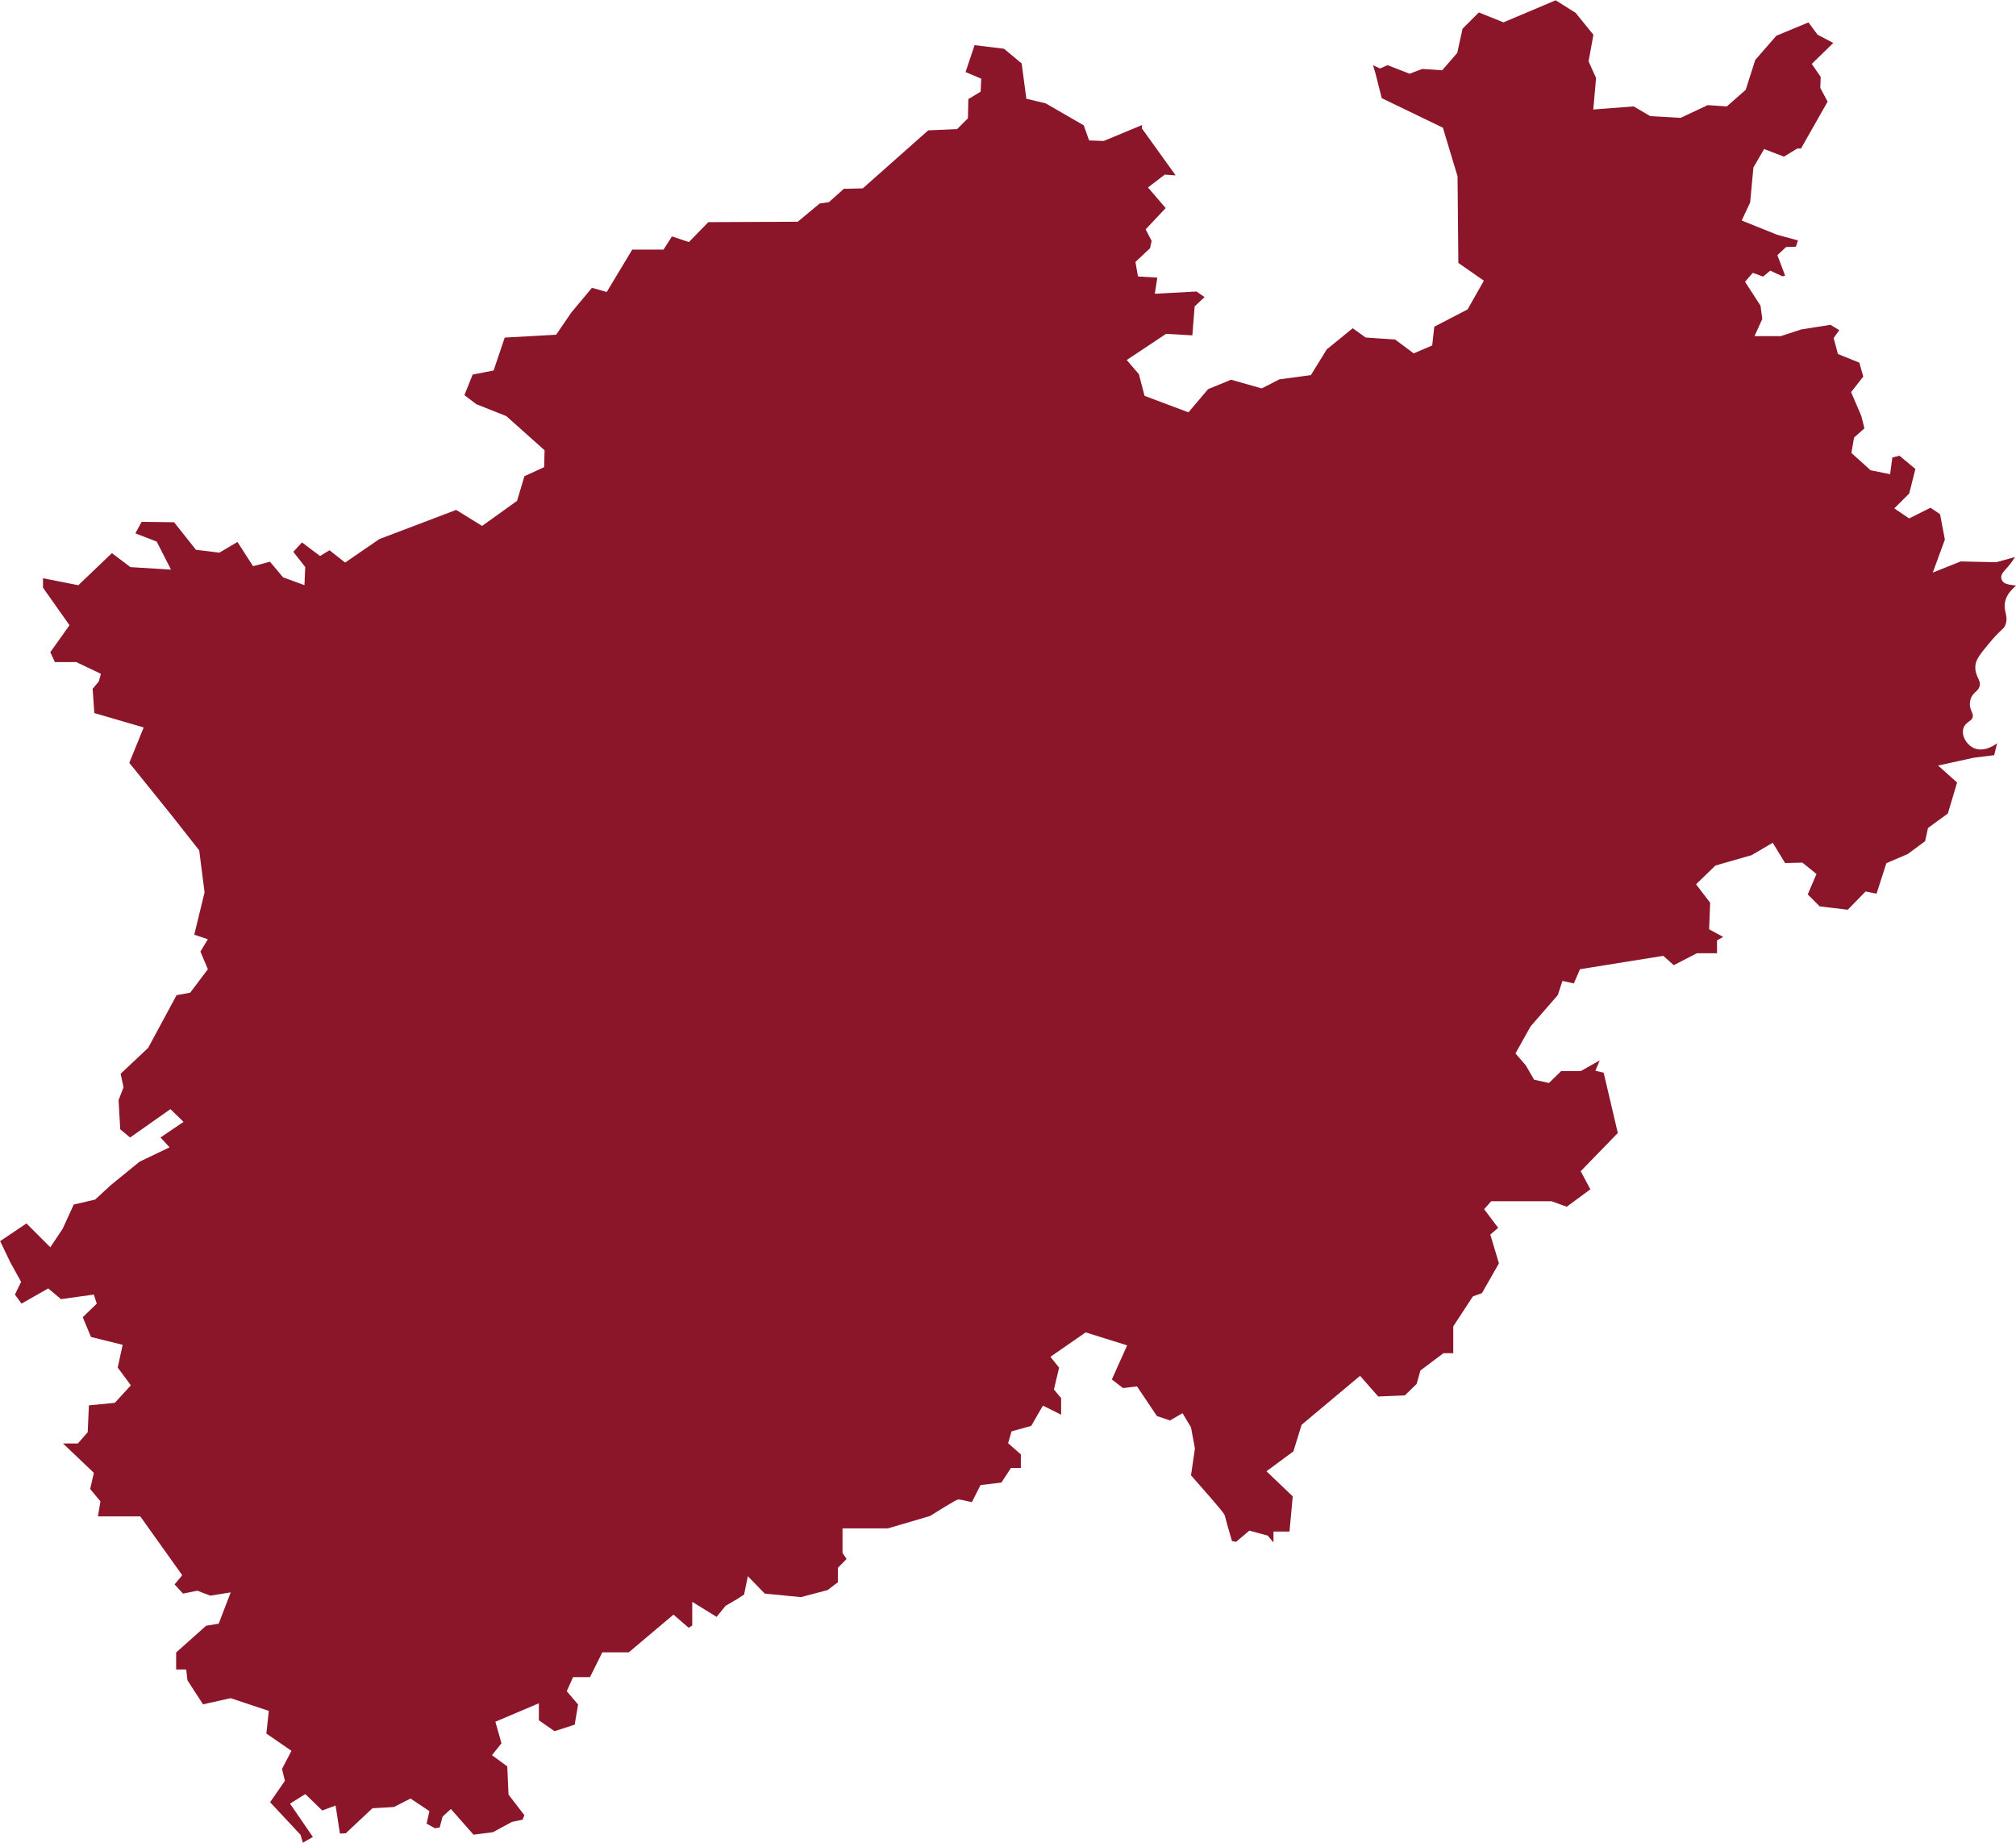
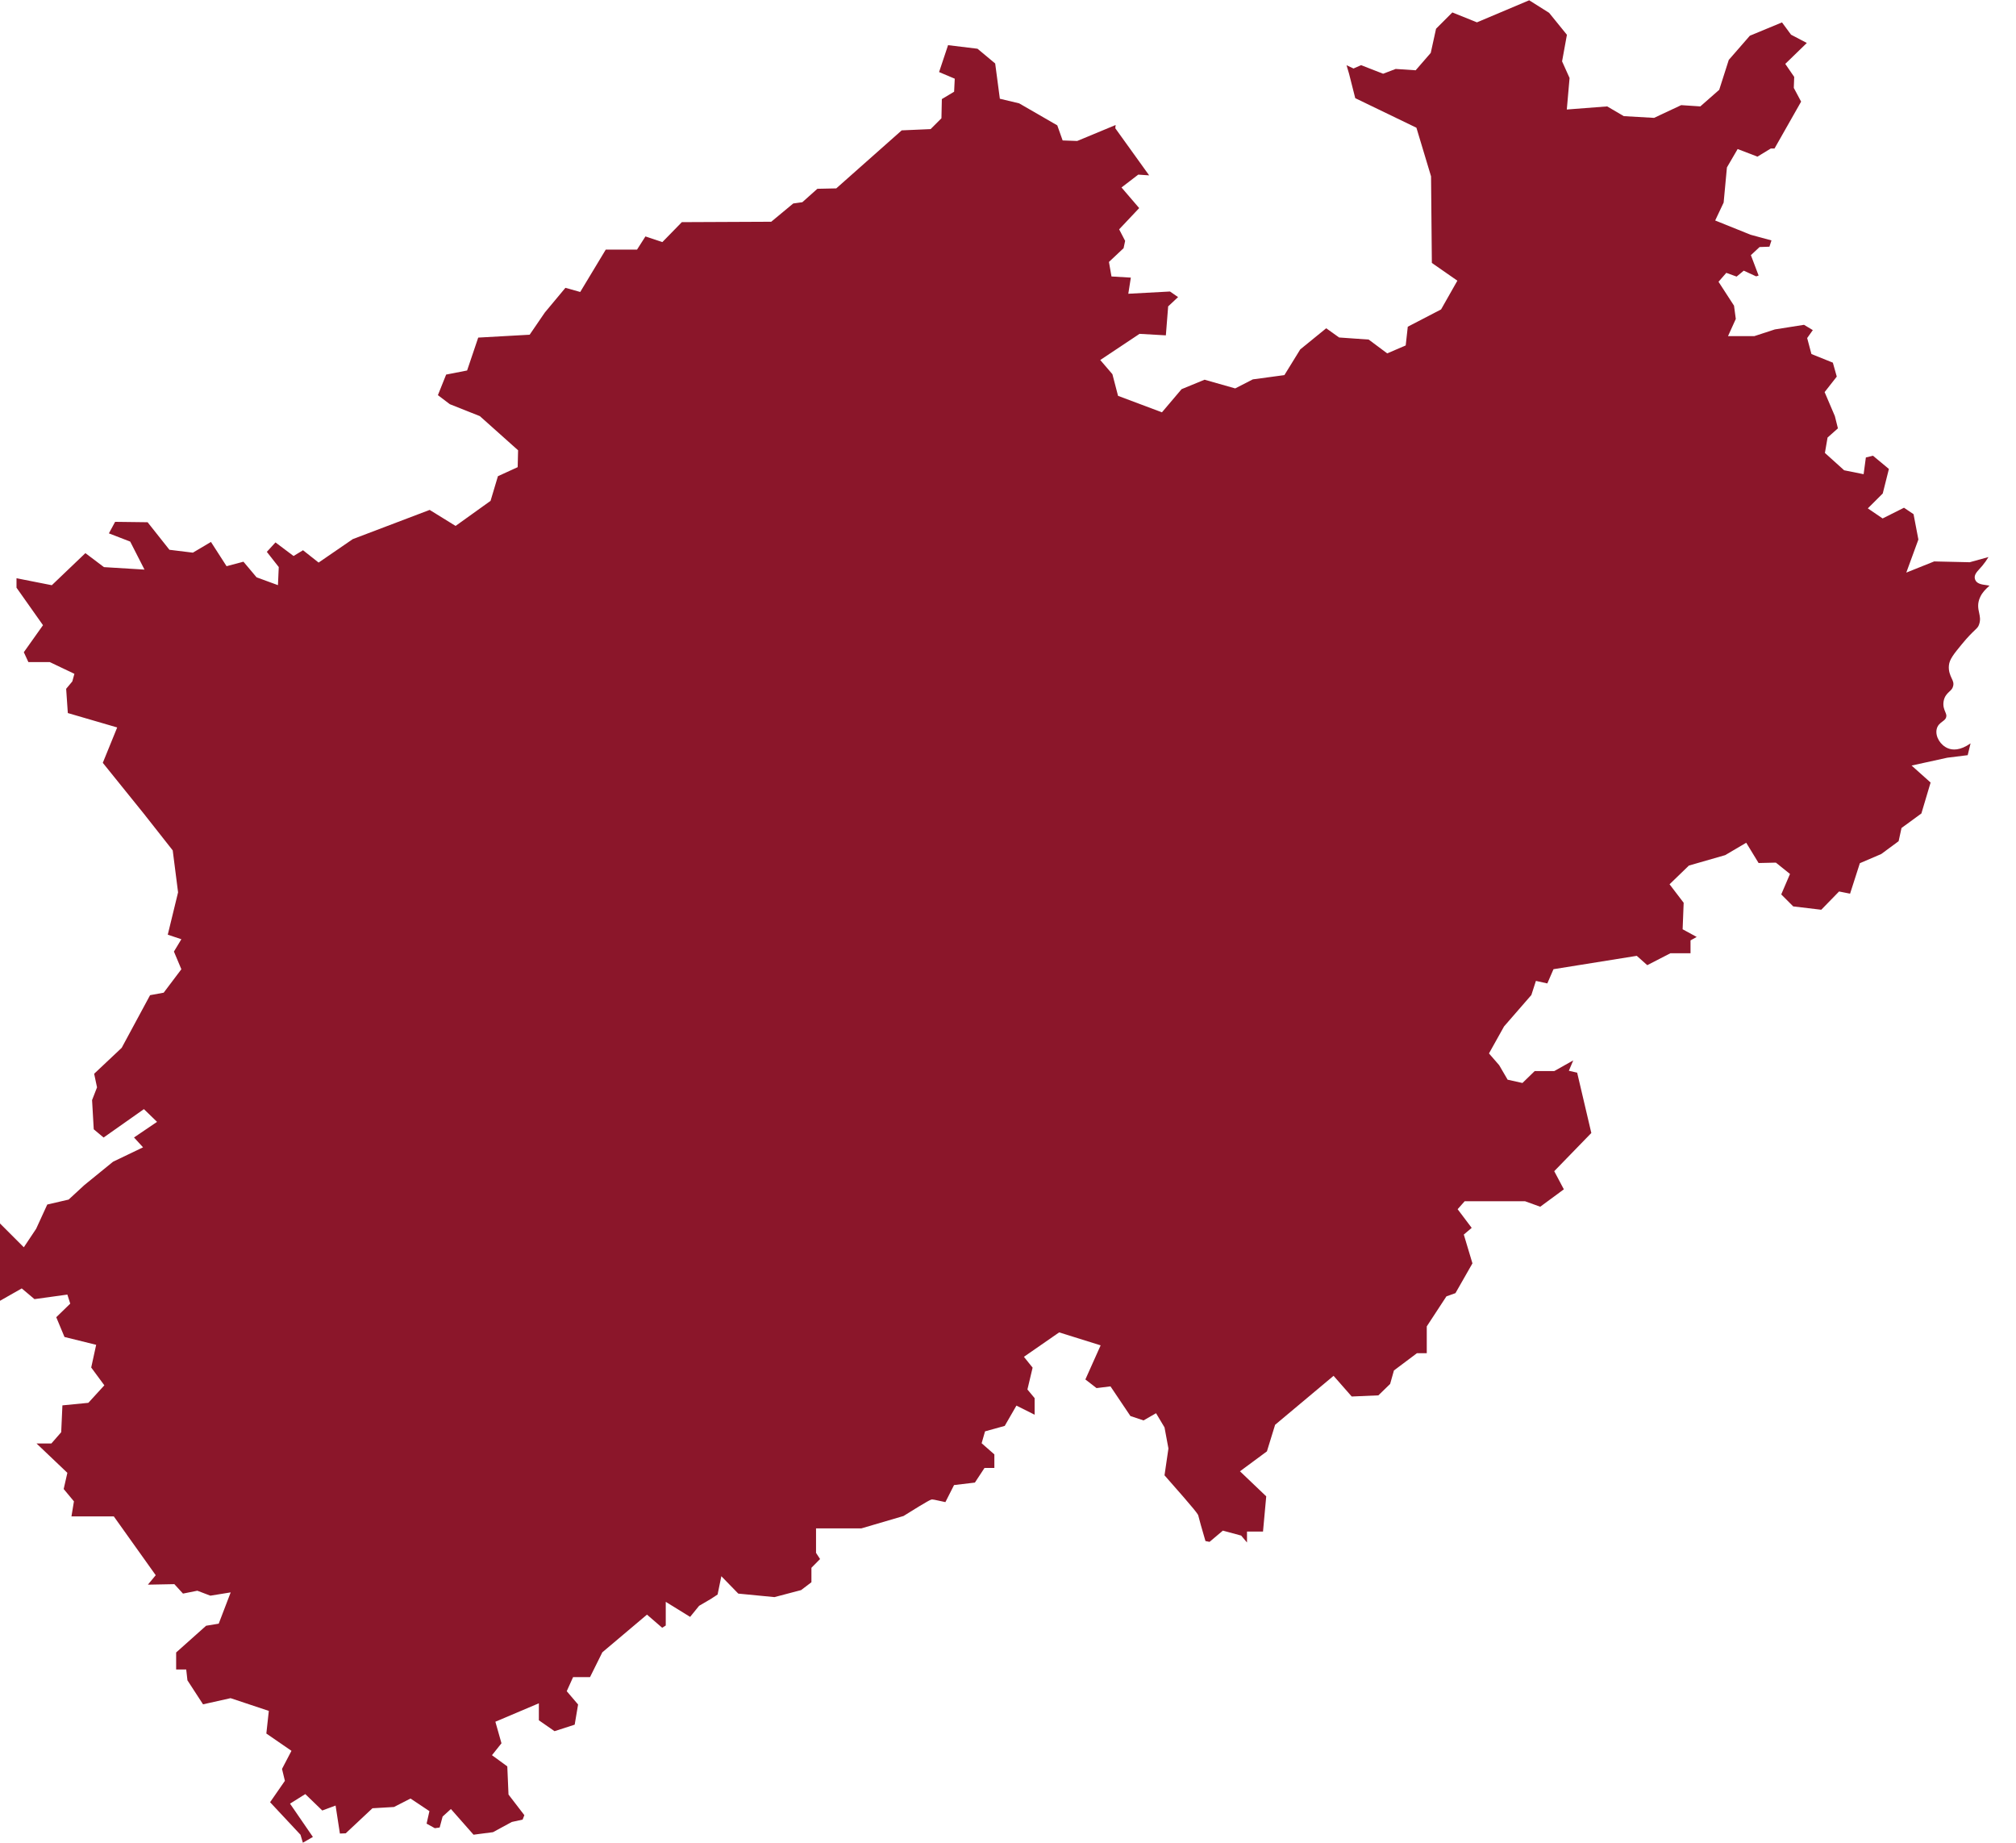
<svg xmlns="http://www.w3.org/2000/svg" id="Ebene_1" viewBox="0 0 350 319.84">
  <defs>
    <style>      .st0 {        fill: #8b162a;      }    </style>
  </defs>
-   <path class="st0" d="M30.27,274.97l1.5,1.64,2.49-.5,2.26.86,3.53-.57-2.08,5.43-2.19.36-5.2,4.64v2.95h1.75l.21,1.88,2.71,4.17,4.78-1.07,6.64,2.21-.43,3.93,4.36,3-1.64,3.14.5,2.07-2.57,3.71,5.28,5.65.41,1.38,1.74-1-3.97-5.78,2.65-1.66,2.95,2.85,2.31-.86.75,4.86,1.01-.04,4.64-4.35,3.74-.22,2.87-1.47,3.28,2.19-.49,2.17,1.43.79.84-.12.51-1.9,1.44-1.31,3.93,4.46,3.38-.44,3.26-1.77,1.88-.41.3-.77-2.75-3.58-.21-4.89-2.66-1.94,1.65-2.07-1.06-3.74,7.55-3.2v2.95l2.72,1.89,3.5-1.13.59-3.5-1.97-2.31,1.1-2.44h2.94l2.14-4.31h4.6l7.75-6.54,2.64,2.28.62-.39v-4.11l4.23,2.61,1.56-1.92,2.05-1.2,1.16-.76.65-3.18,2.94,3.02,6.28.61,4.63-1.22,1.79-1.36v-2.51l1.5-1.52-.7-1.07v-4.25h7.87l7.32-2.15c4.59-2.87,4.76-2.87,4.99-2.87.07,0,.26,0,2.28.46l1.5-2.96,3.62-.43,1.67-2.54h1.71v-2.35l-2.21-1.94.59-2.06,3.42-.95,2.03-3.52,3.16,1.58v-2.88l-1.25-1.5.9-3.79-1.51-1.88,6.12-4.24,7.2,2.25-2.65,5.92,1.94,1.5,2.42-.3,3.46,5.15,2.28.76,2.17-1.25,1.47,2.46.68,3.66-.68,4.66c5.53,6.27,5.87,6.78,5.89,7.08.07.35.65,2.4,1.22,4.33l.71.14,2.31-1.95,3.18.86,1.01,1.2v-1.9h2.78l.56-6.11-4.56-4.35,4.68-3.46,1.42-4.61,10.15-8.5,3.15,3.59,4.63-.2,2.04-1.98.66-2.34,4-3h1.7v-4.65l3.41-5.21,1.57-.56,2.95-5.17-1.5-5,1.37-1.16-2.44-3.24,1.22-1.38h10.49l2.63.95,4.1-3.02-1.67-3.15,6.44-6.63-2.46-10.47-1.44-.33.76-1.8-3.29,1.85h-3.4l-2.13,2.07-2.57-.57-1.47-2.52-1.77-2.04,2.62-4.69,4.74-5.45.79-2.45,1.98.44,1.07-2.47,14.46-2.32,1.82,1.62,4.02-2.07h3.49v-2.23l1.07-.6-2.44-1.33.18-4.6-2.45-3.21,3.36-3.25,6.3-1.81,3.65-2.15,2.15,3.52,3-.07,2.45,1.97-1.52,3.55,2.08,2.08,4.87.58,3.09-3.17,1.91.38,1.7-5.29,3.71-1.59,3.02-2.23.5-2.29,3.45-2.52,1.6-5.37-3.3-2.95,6.2-1.36,3.54-.44.5-2.05s0,0,0,0c-1.82,1.28-3.14,1.18-3.92.86-1.31-.53-2.21-2.01-1.98-3.25.14-.76.65-1.13,1.03-1.41.34-.25.53-.41.63-.73.09-.32.02-.51-.15-.92-.19-.46-.43-1.02-.29-1.85.15-.9.63-1.34,1.01-1.7.31-.28.53-.49.64-.93.14-.53-.02-.87-.26-1.38-.25-.55-.57-1.24-.47-2.23.11-1.07.86-1.98,2.22-3.64,1.08-1.32,1.78-1.99,2.24-2.43.5-.48.64-.61.79-1.07.26-.77.13-1.32,0-1.96-.17-.76-.35-1.62.18-2.76.4-.86,1-1.4,1.43-1.8.06-.05.13-.12.19-.18-.19-.04-.42-.07-.59-.09-.75-.1-1.67-.22-1.93-1.01-.22-.69.25-1.22.81-1.83.14-.16.3-.33.46-.52.39-.47.75-.97,1.07-1.51l-3.26.9-6.17-.14-4.84,1.94,2.1-5.74-.84-4.4-1.66-1.12-3.71,1.86-2.57-1.75,2.59-2.58,1.07-4.26-2.77-2.3-1.23.31-.39,2.9-3.38-.68-3.34-3.01.46-2.67,1.8-1.6-.53-2.12-1.78-4.17,2.11-2.69-.68-2.42-3.72-1.5-.74-2.77.98-1.38-1.53-.92-5.06.8-3.55,1.16h-4.58l1.35-2.98-.31-2.3-2.69-4.15,1.35-1.55,1.79.65,1.24-1.03,2.15.99.43-.14-1.34-3.54,1.51-1.41,1.71-.06.35-1.09-3.61-.98-6.16-2.48,1.47-3.11.57-6.1,1.86-3.19,3.44,1.32,2.31-1.41h.65l4.62-8.14-1.27-2.38.07-1.91-1.55-2.26,3.74-3.63-2.74-1.44-1.57-2.13-5.58,2.31-3.66,4.2-1.66,5.19-3.28,2.88-3.32-.22-4.71,2.21-5.26-.3-2.88-1.69-7.01.54.48-5.47-1.3-2.89.84-4.61-3.09-3.81-3.46-2.18-9.07,3.83-4.27-1.72-2.83,2.83-.92,4.19-2.62,3.02-3.47-.23-2.18.83-3.83-1.49-1.31.58-1.21-.57.44,1.5,1.07,4.22,10.62,5.13,2.54,8.44.14,15.03,4.43,3.08-2.83,4.99-5.78,3-.36,3.25-3.21,1.38-3.22-2.4-5.13-.36-2.24-1.6-4.51,3.67-2.75,4.46-5.48.74-3.06,1.57-5.32-1.51-3.99,1.64-3.41,4.02-7.62-2.86-.98-3.76-2.11-2.46,6.82-4.54,4.57.26.4-5.03,1.72-1.61-1.4-.97-7.24.39.44-2.8-3.36-.2-.44-2.52,2.54-2.39.27-1.27-1.04-2,3.48-3.69-3.07-3.58,2.91-2.23,1.89.13-5.88-8.18.06-.56-6.67,2.77-2.53-.09-.93-2.62-6.62-3.82-3.35-.8-.81-6.12-3.07-2.56-5.11-.62-1.56,4.67,2.72,1.15-.11,2.26-2.13,1.28-.07,3.33-1.88,1.88-5.02.22-11.36,10.07-3.28.07-2.61,2.33-1.58.22-3.82,3.17-15.52.07-3.38,3.46-2.94-.98-1.46,2.29h-5.43l-4.43,7.35-2.57-.72-3.57,4.28-2.64,3.86-8.93.5-1.93,5.71-3.64.71-1.43,3.57,2.07,1.57,5.21,2.07,6.64,5.93-.07,2.93-3.43,1.57-1.28,4.28-6.07,4.35-4.5-2.78-13.35,5.07-5.93,4.07-2.71-2.14-1.64,1-3.14-2.36-1.5,1.64,2.07,2.64-.14,3.14-3.71-1.36-2.28-2.71-2.93.78-2.71-4.21-3.14,1.86-4.07-.5-3.79-4.78-5.64-.07-1.08,2,3.7,1.43,2.48,4.86-7.04-.43-3.22-2.43-5.83,5.57-6.13-1.21v1.64l4.6,6.51-3.33,4.69.79,1.71h3.71l4.28,2.04-.36,1.32-1.07,1.28.29,4.21,8.57,2.5-2.5,6.14,7.14,8.85,5,6.35.93,7.28-1.79,7.35,2.36.79-1.29,2.14,1.29,3.07-3.07,4.07-2.36.43-4.93,9.14-4.78,4.5.5,2.36-.86,2.21.29,5.07,1.71,1.43,7-4.93,2.28,2.21-4,2.71,1.57,1.71-5.21,2.5-5,4.07-2.71,2.5-3.71.86-1.93,4.21-2.14,3.21-4.14-4.14-4.57,3.07,1.78,3.71,1.86,3.36-1.07,2.21,1.14,1.57,4.64-2.64,2.21,1.86,5.71-.79.5,1.57-2.43,2.36,1.43,3.43,5.5,1.36-.86,3.94,2.28,3.09-2.78,3.04-4.5.44-.21,4.66-1.71,1.96h-2.57l5.35,5.09-.64,2.81,1.78,2.14-.43,2.61h7.35l7.28,10.21-1.36,1.64Z" />
+   <path class="st0" d="M30.27,274.97l1.5,1.64,2.49-.5,2.26.86,3.53-.57-2.08,5.43-2.19.36-5.2,4.64v2.95h1.75l.21,1.88,2.71,4.17,4.78-1.07,6.64,2.21-.43,3.93,4.36,3-1.64,3.14.5,2.07-2.57,3.71,5.28,5.65.41,1.38,1.74-1-3.97-5.78,2.65-1.66,2.95,2.85,2.31-.86.75,4.86,1.01-.04,4.64-4.35,3.74-.22,2.87-1.47,3.28,2.19-.49,2.17,1.43.79.84-.12.51-1.9,1.44-1.31,3.93,4.46,3.38-.44,3.26-1.77,1.88-.41.3-.77-2.75-3.58-.21-4.89-2.66-1.94,1.65-2.07-1.06-3.74,7.55-3.2v2.95l2.72,1.89,3.5-1.13.59-3.5-1.97-2.31,1.1-2.44h2.94l2.14-4.31l7.75-6.54,2.64,2.28.62-.39v-4.11l4.23,2.61,1.56-1.92,2.05-1.2,1.16-.76.65-3.18,2.94,3.02,6.28.61,4.63-1.22,1.79-1.36v-2.51l1.5-1.52-.7-1.07v-4.25h7.87l7.32-2.15c4.59-2.87,4.76-2.87,4.99-2.87.07,0,.26,0,2.28.46l1.5-2.96,3.62-.43,1.67-2.54h1.71v-2.35l-2.21-1.94.59-2.06,3.42-.95,2.03-3.52,3.16,1.58v-2.88l-1.25-1.5.9-3.79-1.51-1.88,6.12-4.24,7.2,2.25-2.65,5.92,1.94,1.5,2.42-.3,3.46,5.15,2.28.76,2.17-1.25,1.47,2.46.68,3.66-.68,4.66c5.53,6.27,5.87,6.78,5.89,7.08.07.35.65,2.4,1.22,4.33l.71.14,2.31-1.95,3.18.86,1.01,1.2v-1.9h2.78l.56-6.11-4.56-4.35,4.68-3.46,1.42-4.61,10.15-8.5,3.15,3.59,4.63-.2,2.04-1.98.66-2.34,4-3h1.7v-4.65l3.41-5.21,1.57-.56,2.95-5.17-1.5-5,1.37-1.16-2.44-3.24,1.22-1.38h10.49l2.63.95,4.1-3.02-1.67-3.15,6.44-6.63-2.46-10.47-1.44-.33.76-1.8-3.29,1.85h-3.4l-2.13,2.07-2.57-.57-1.47-2.52-1.77-2.04,2.62-4.69,4.74-5.45.79-2.45,1.98.44,1.07-2.47,14.46-2.32,1.82,1.62,4.02-2.07h3.49v-2.23l1.07-.6-2.44-1.33.18-4.6-2.45-3.21,3.36-3.25,6.3-1.81,3.65-2.15,2.15,3.52,3-.07,2.45,1.97-1.52,3.55,2.08,2.08,4.87.58,3.09-3.17,1.91.38,1.7-5.29,3.71-1.59,3.02-2.23.5-2.29,3.45-2.52,1.6-5.37-3.3-2.95,6.2-1.36,3.54-.44.5-2.05s0,0,0,0c-1.82,1.28-3.14,1.18-3.92.86-1.31-.53-2.21-2.01-1.98-3.25.14-.76.65-1.13,1.03-1.41.34-.25.53-.41.63-.73.09-.32.02-.51-.15-.92-.19-.46-.43-1.02-.29-1.85.15-.9.63-1.34,1.01-1.7.31-.28.53-.49.64-.93.14-.53-.02-.87-.26-1.38-.25-.55-.57-1.24-.47-2.23.11-1.07.86-1.98,2.22-3.64,1.08-1.32,1.78-1.99,2.24-2.43.5-.48.64-.61.79-1.07.26-.77.13-1.32,0-1.96-.17-.76-.35-1.62.18-2.76.4-.86,1-1.4,1.43-1.8.06-.05.13-.12.19-.18-.19-.04-.42-.07-.59-.09-.75-.1-1.67-.22-1.93-1.01-.22-.69.25-1.22.81-1.83.14-.16.3-.33.46-.52.39-.47.75-.97,1.07-1.51l-3.26.9-6.17-.14-4.84,1.94,2.1-5.74-.84-4.4-1.66-1.12-3.71,1.86-2.57-1.75,2.59-2.58,1.07-4.26-2.77-2.3-1.23.31-.39,2.9-3.38-.68-3.34-3.01.46-2.67,1.8-1.6-.53-2.12-1.78-4.17,2.11-2.69-.68-2.42-3.72-1.5-.74-2.77.98-1.38-1.53-.92-5.06.8-3.55,1.16h-4.58l1.35-2.98-.31-2.3-2.69-4.15,1.35-1.55,1.79.65,1.24-1.03,2.15.99.43-.14-1.34-3.54,1.51-1.41,1.71-.06.35-1.09-3.61-.98-6.16-2.48,1.47-3.11.57-6.1,1.86-3.19,3.44,1.32,2.31-1.41h.65l4.62-8.14-1.27-2.38.07-1.91-1.55-2.26,3.74-3.63-2.74-1.44-1.57-2.13-5.58,2.31-3.66,4.2-1.66,5.19-3.28,2.88-3.32-.22-4.71,2.21-5.26-.3-2.88-1.69-7.01.54.48-5.47-1.3-2.89.84-4.61-3.09-3.81-3.46-2.18-9.07,3.83-4.27-1.72-2.83,2.83-.92,4.19-2.62,3.02-3.47-.23-2.18.83-3.83-1.49-1.31.58-1.21-.57.44,1.5,1.07,4.22,10.62,5.13,2.54,8.44.14,15.03,4.43,3.08-2.83,4.99-5.78,3-.36,3.25-3.21,1.38-3.22-2.4-5.13-.36-2.24-1.6-4.51,3.67-2.75,4.46-5.48.74-3.06,1.57-5.32-1.51-3.99,1.64-3.41,4.02-7.62-2.86-.98-3.76-2.11-2.46,6.82-4.54,4.57.26.4-5.03,1.72-1.61-1.4-.97-7.24.39.44-2.8-3.36-.2-.44-2.52,2.54-2.39.27-1.27-1.04-2,3.48-3.69-3.07-3.58,2.91-2.23,1.89.13-5.88-8.18.06-.56-6.67,2.77-2.53-.09-.93-2.62-6.62-3.82-3.35-.8-.81-6.12-3.07-2.56-5.11-.62-1.56,4.67,2.72,1.15-.11,2.26-2.13,1.28-.07,3.33-1.88,1.88-5.02.22-11.36,10.07-3.28.07-2.61,2.33-1.58.22-3.82,3.17-15.52.07-3.38,3.46-2.94-.98-1.46,2.29h-5.43l-4.43,7.35-2.57-.72-3.57,4.28-2.64,3.86-8.93.5-1.93,5.71-3.64.71-1.43,3.57,2.07,1.57,5.21,2.07,6.64,5.93-.07,2.93-3.43,1.57-1.28,4.28-6.07,4.35-4.5-2.78-13.35,5.07-5.93,4.07-2.71-2.14-1.64,1-3.14-2.36-1.5,1.64,2.07,2.64-.14,3.14-3.71-1.36-2.28-2.71-2.93.78-2.71-4.21-3.14,1.86-4.07-.5-3.79-4.78-5.64-.07-1.08,2,3.7,1.43,2.48,4.86-7.04-.43-3.22-2.43-5.83,5.57-6.13-1.21v1.64l4.6,6.51-3.33,4.69.79,1.71h3.71l4.28,2.04-.36,1.32-1.07,1.28.29,4.21,8.57,2.5-2.5,6.14,7.14,8.85,5,6.35.93,7.28-1.79,7.35,2.36.79-1.29,2.14,1.29,3.07-3.07,4.07-2.36.43-4.93,9.14-4.78,4.5.5,2.36-.86,2.21.29,5.07,1.71,1.43,7-4.93,2.28,2.21-4,2.71,1.57,1.71-5.21,2.5-5,4.07-2.71,2.5-3.71.86-1.93,4.21-2.14,3.21-4.14-4.14-4.57,3.07,1.78,3.71,1.86,3.36-1.07,2.21,1.14,1.57,4.64-2.64,2.21,1.86,5.71-.79.5,1.57-2.43,2.36,1.43,3.43,5.5,1.36-.86,3.94,2.28,3.09-2.78,3.04-4.5.44-.21,4.66-1.71,1.96h-2.57l5.35,5.09-.64,2.81,1.78,2.14-.43,2.61h7.35l7.28,10.21-1.36,1.64Z" />
</svg>